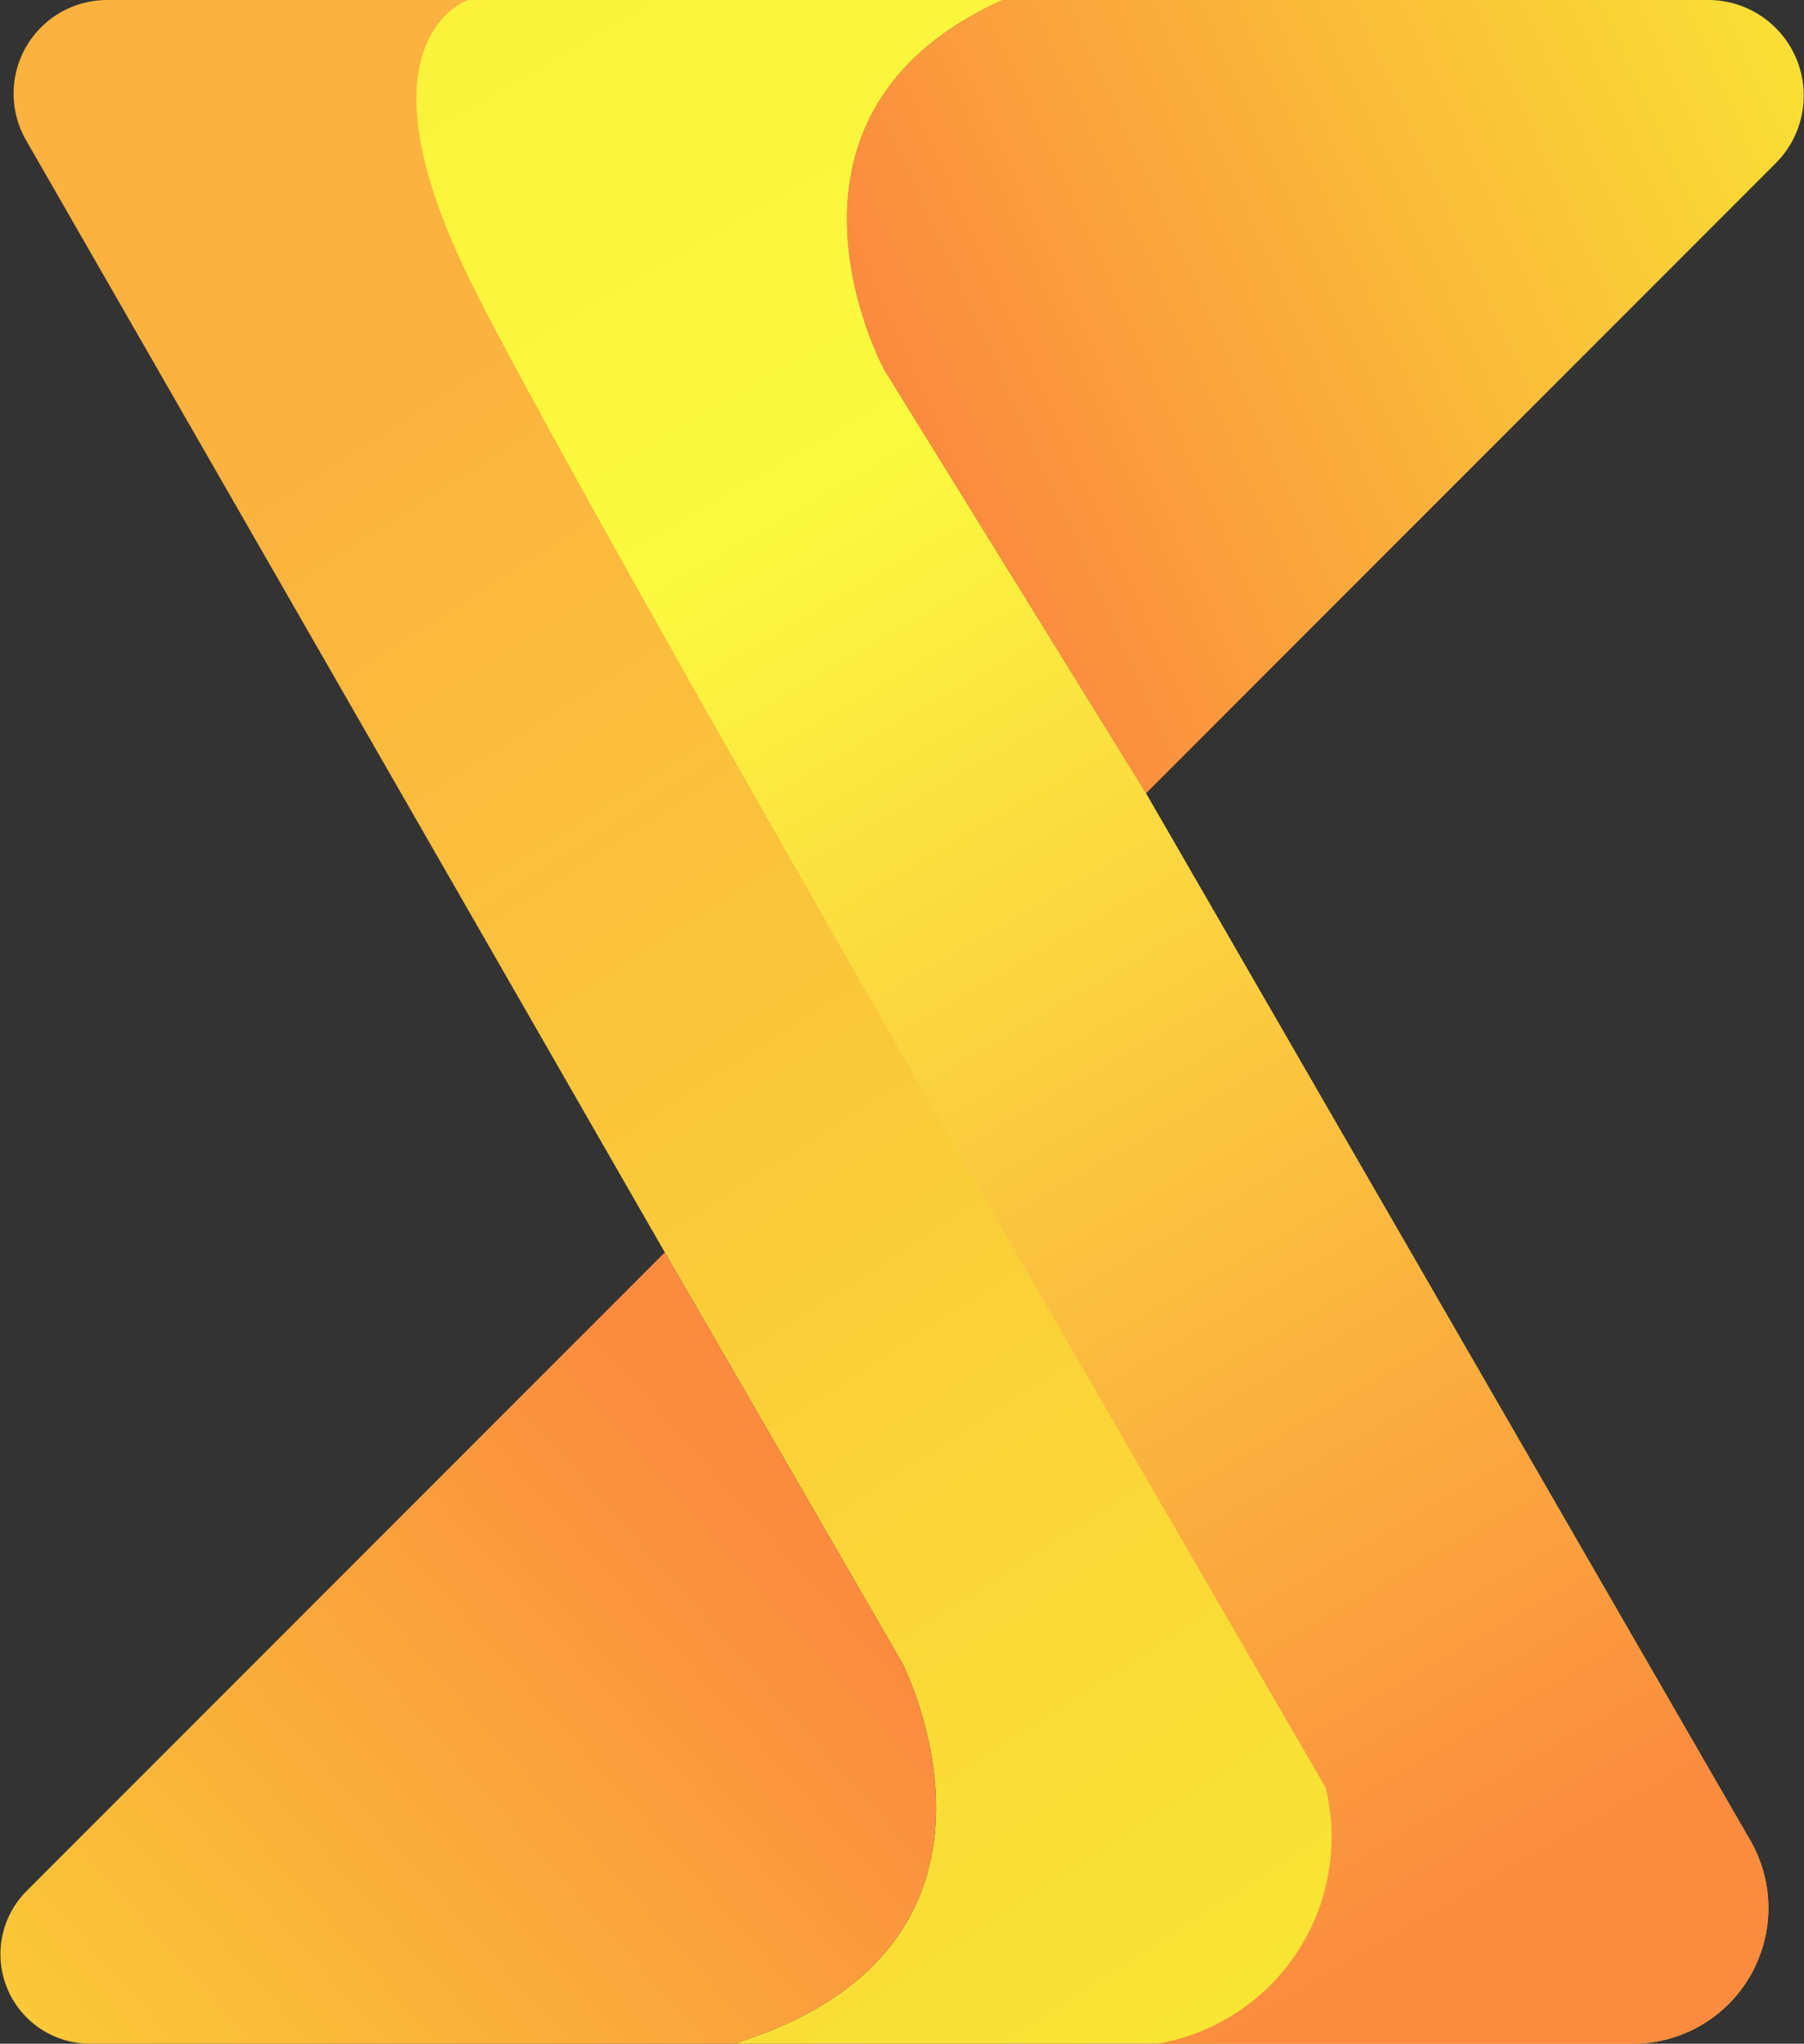
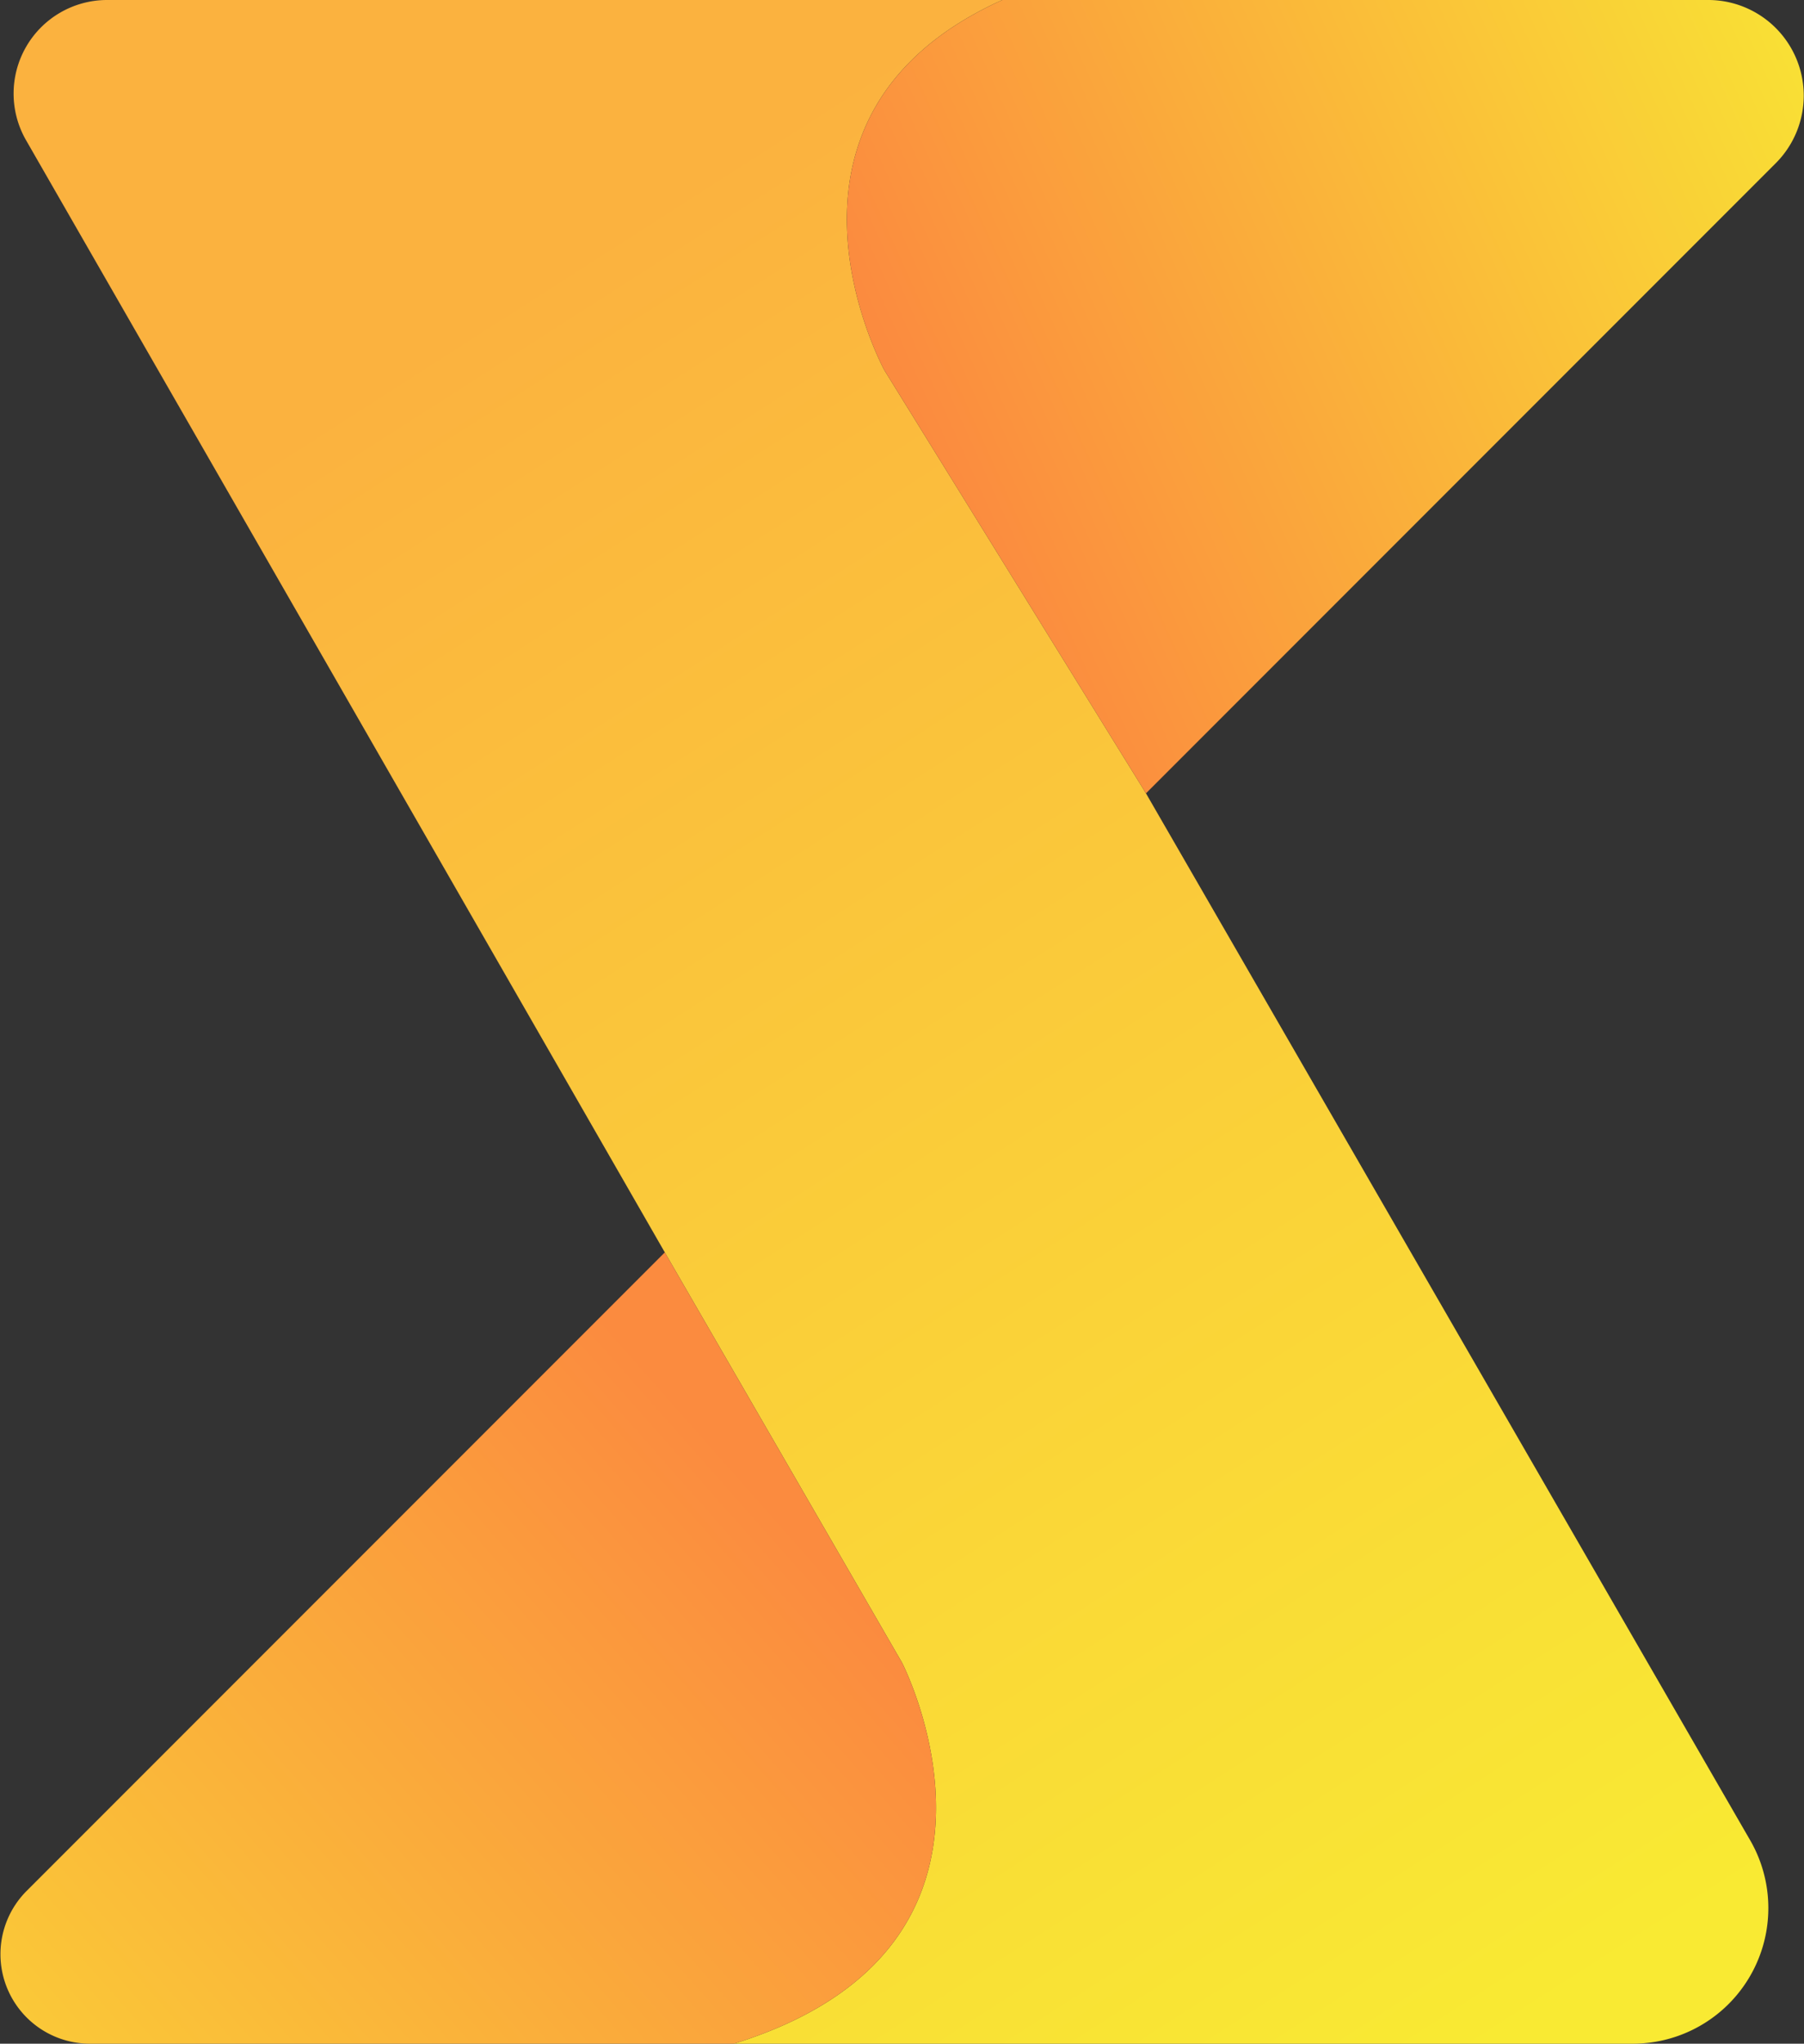
<svg xmlns="http://www.w3.org/2000/svg" viewBox="0 0 26.62 30.14">
  <rect x="0" y="0" width="26.62" height="30.14" fill="#333333" stroke="none" />
  <defs>
    <style>.cls-1{fill:url(#linear-gradient);}.cls-2{fill:url(#linear-gradient-2);}.cls-3{fill:url(#linear-gradient-3);}.cls-4{fill:url(#linear-gradient-4);}</style>
    <linearGradient id="linear-gradient" x1="6.39" y1="5.05" x2="22.37" y2="30" gradientUnits="userSpaceOnUse">
      <stop offset="0" stop-color="#fbb23f" />
      <stop offset="1" stop-color="#f9ea33" />
    </linearGradient>
    <linearGradient id="linear-gradient-2" x1="12.13" y1="23.04" x2="-2.51" y2="35.99" gradientUnits="userSpaceOnUse">
      <stop offset="0" stop-color="#fb8b3f" />
      <stop offset="1" stop-color="#f9e534" />
    </linearGradient>
    <linearGradient id="linear-gradient-3" x1="11.6" y1="7.77" x2="27.39" y2="0.62" gradientUnits="userSpaceOnUse">
      <stop offset="0.14" stop-color="#fb8b3f" />
      <stop offset="1" stop-color="#f9e534" />
    </linearGradient>
    <linearGradient id="linear-gradient-4" x1="23.08" y1="27.44" x2="-0.43" y2="-13.27" gradientUnits="userSpaceOnUse">
      <stop offset="0" stop-color="#fb8b3f" />
      <stop offset="0.49" stop-color="#fbfa3f" />
      <stop offset="1" stop-color="#f9e534" />
    </linearGradient>
  </defs>
  <g id="Layer_2" data-name="Layer 2">
    <g id="Layer_1-2" data-name="Layer 1">
      <path class="cls-1" d="M24.08,30.14H10.83c4.64-1.44,2.48-5.62,2.48-5.62l-3.5-6.05,0,0L.38,2.06A1.38,1.38,0,0,1,1.57,0H14.79C11,1.71,13.05,5.46,13.05,5.46l3.86,6.24,8.91,15.43A2,2,0,0,1,24.08,30.14Z" />
      <path class="cls-2" d="M10.83,30.14H1.32a1.32,1.32,0,0,1-.93-2.25l9.42-9.42,3.5,6.05S15.47,28.7,10.83,30.14Z" />
      <path class="cls-3" d="M26.21,2.4l-9.3,9.3L13.05,5.46S11,1.71,14.79,0H25.22A1.41,1.41,0,0,1,26.21,2.4Z" />
-       <path class="cls-4" d="M24.08,30.14h-7a3.09,3.09,0,0,0,2.48-3.78S8.63,7.6,6.91,4.08,6.91,0,6.91,0h7.88C11,1.71,13.05,5.46,13.05,5.46l3.86,6.24,8.91,15.43A2,2,0,0,1,24.08,30.14Z" />
    </g>
  </g>
</svg>